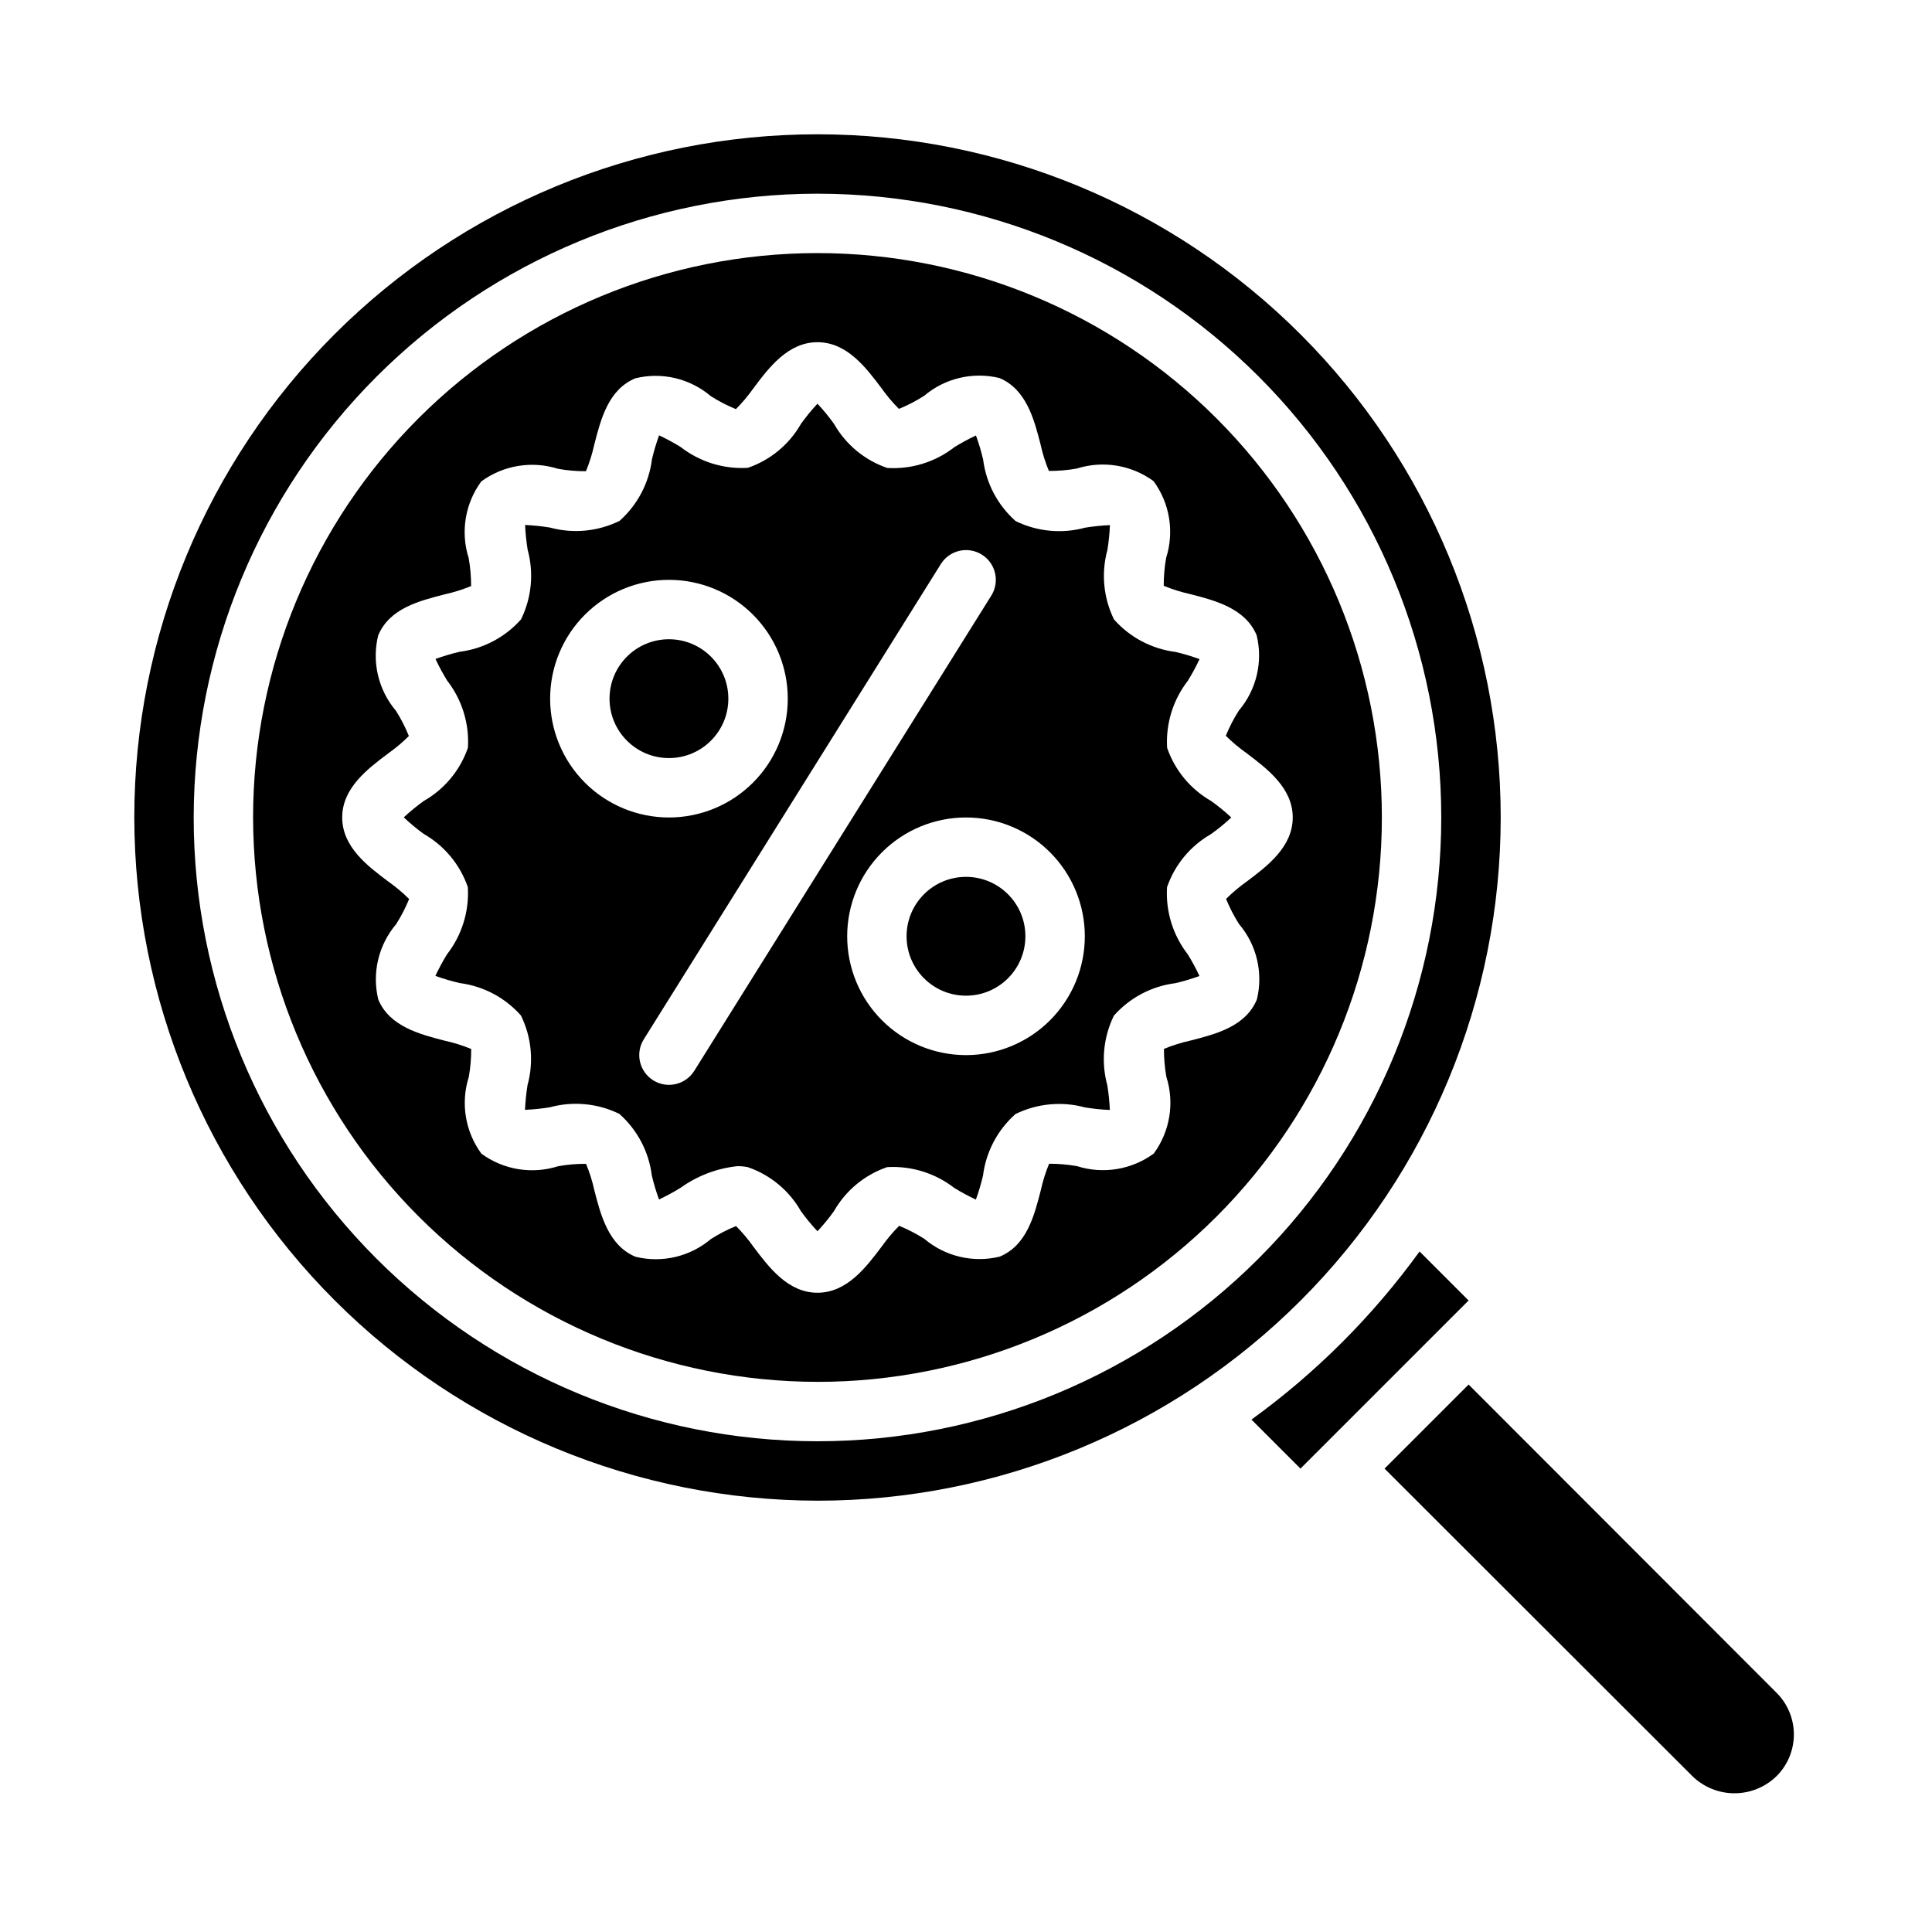
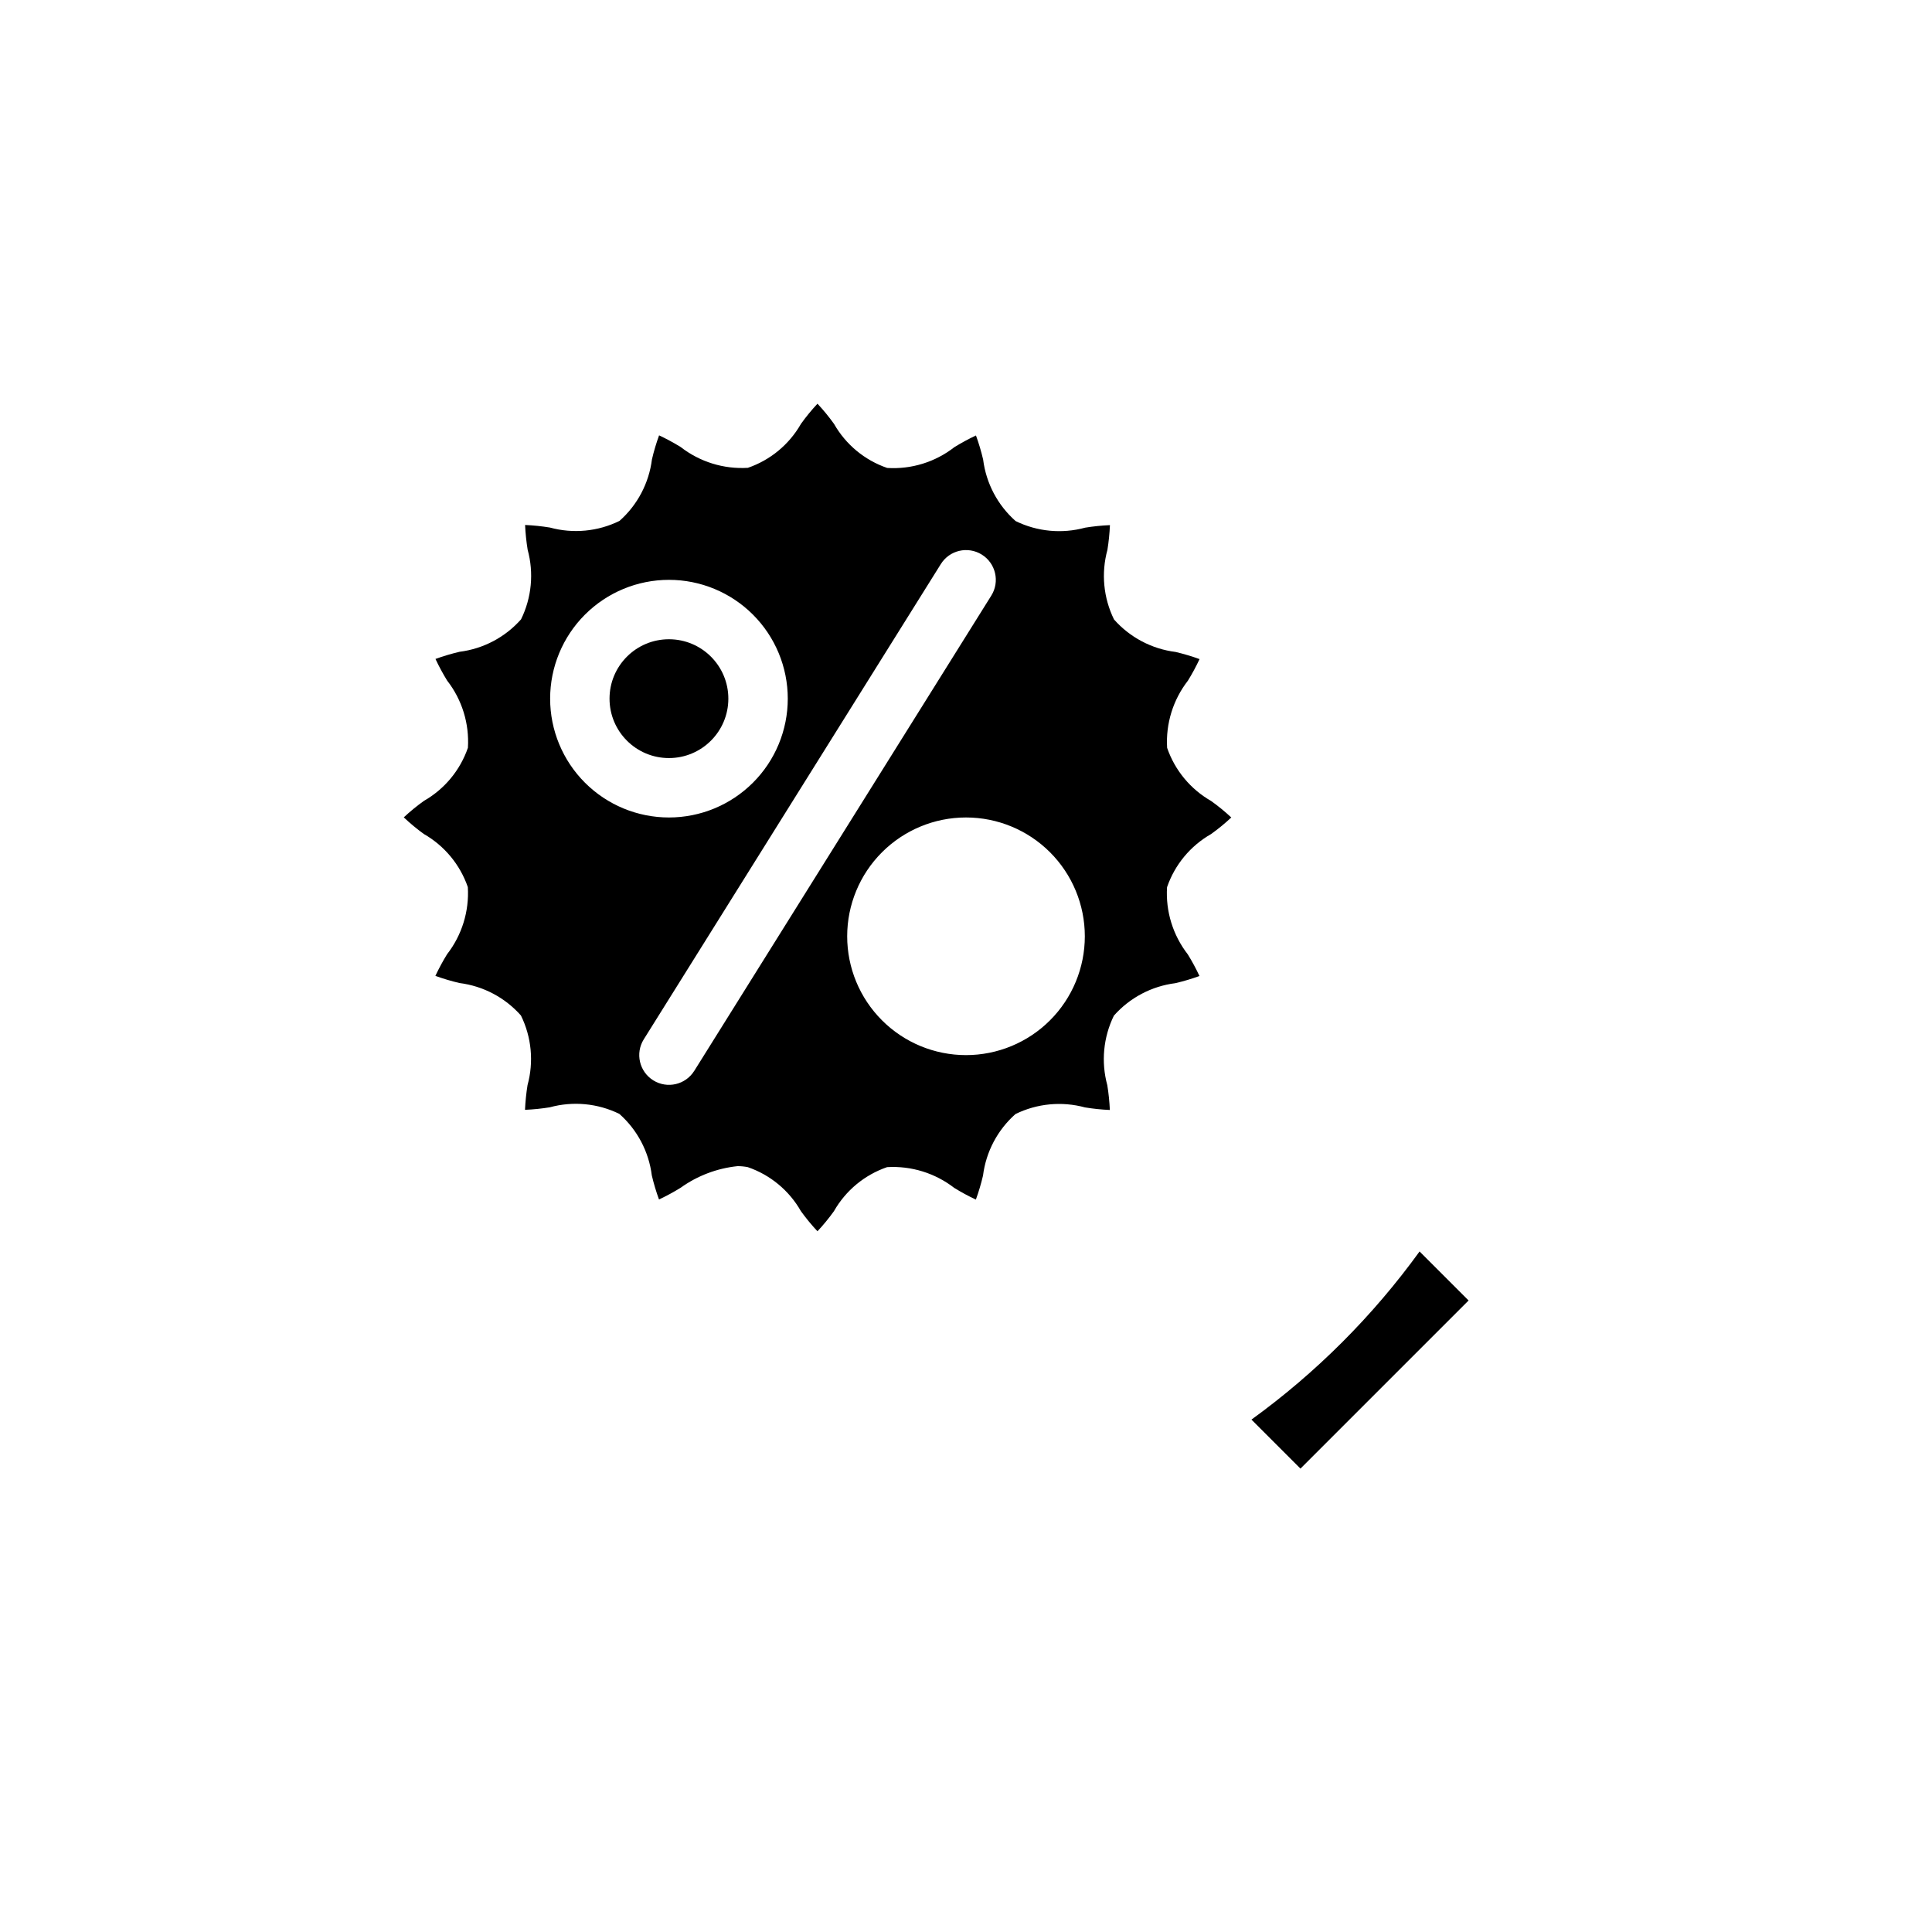
<svg xmlns="http://www.w3.org/2000/svg" fill="#000000" width="800px" height="800px" version="1.1" viewBox="144 144 512 512">
  <g>
-     <path d="m415.74 392.12c0 8.695-7.047 15.746-15.742 15.746s-15.746-7.051-15.746-15.746 7.051-15.742 15.746-15.742 15.742 7.047 15.742 15.742" />
-     <path d="m360.64 510.21c39.668 0 77.715-15.758 105.76-43.809 28.051-28.047 43.809-66.094 43.809-105.76s-15.758-77.711-43.809-105.76c-28.047-28.051-66.094-43.809-105.76-43.809s-77.711 15.758-105.76 43.809c-28.051 28.047-43.809 66.09-43.809 105.76 0.043 39.656 15.816 77.676 43.855 105.71 28.039 28.039 66.059 43.812 105.71 43.855zm-111.7-177.83c-4.684-5.512-6.438-12.938-4.723-19.965 2.969-7.148 10.754-9.148 17.617-10.902 2.398-0.531 4.746-1.266 7.016-2.203 0-2.477-0.211-4.945-0.637-7.387-2.211-6.926-0.969-14.488 3.336-20.348 5.863-4.285 13.414-5.523 20.34-3.336 2.441 0.441 4.914 0.656 7.394 0.637 0.934-2.266 1.672-4.613 2.195-7.008 1.762-6.863 3.762-14.656 10.91-17.617 7.027-1.719 14.453 0.039 19.965 4.723 2.113 1.348 4.344 2.5 6.668 3.449 1.695-1.703 3.246-3.547 4.637-5.512 4.098-5.477 9.168-12.223 16.977-12.223 7.809 0 12.879 6.746 16.949 12.164v-0.004c1.391 1.965 2.941 3.809 4.637 5.512 2.328-0.945 4.562-2.102 6.676-3.457 5.516-4.672 12.934-6.43 19.957-4.723 7.148 2.969 9.242 11.09 10.91 17.617 0.523 2.398 1.262 4.742 2.203 7.008 2.477 0.008 4.953-0.203 7.391-0.633 6.926-2.195 14.48-0.957 20.344 3.332 4.301 5.856 5.539 13.418 3.336 20.34-0.43 2.445-0.641 4.922-0.637 7.402 2.266 0.934 4.609 1.668 7.008 2.195 6.535 1.676 14.648 3.762 17.617 10.91 1.715 7.027-0.043 14.449-4.723 19.965-1.348 2.113-2.5 4.348-3.449 6.668 1.703 1.691 3.547 3.242 5.512 4.625 5.484 4.148 12.223 9.219 12.223 17.027 0 7.809-6.738 12.879-12.164 16.957h0.004c-1.965 1.387-3.809 2.934-5.512 4.629 0.949 2.324 2.106 4.559 3.449 6.676 4.684 5.512 6.438 12.938 4.723 19.965-2.969 7.148-10.754 9.148-17.617 10.902-2.398 0.531-4.746 1.266-7.016 2.203 0 2.477 0.211 4.945 0.637 7.383 2.211 6.93 0.969 14.492-3.336 20.352-5.859 4.297-13.418 5.535-20.34 3.336-2.441-0.426-4.914-0.641-7.394-0.637-0.938 2.266-1.672 4.609-2.195 7.008-1.762 6.863-3.762 14.656-10.91 17.617-7.027 1.703-14.445-0.051-19.965-4.723-2.113-1.348-4.348-2.5-6.668-3.449-1.695 1.703-3.246 3.547-4.637 5.512-4.133 5.477-9.199 12.223-17.012 12.223-7.809 0-12.879-6.746-16.949-12.164l0.004 0.004c-1.391-1.965-2.941-3.809-4.637-5.512-2.328 0.945-4.562 2.102-6.676 3.457-5.519 4.66-12.938 6.402-19.957 4.684-7.148-2.969-9.242-11.09-10.91-17.617-0.523-2.398-1.262-4.742-2.203-7.008-2.481-0.027-4.953 0.184-7.394 0.629-6.922 2.203-14.48 0.965-20.34-3.328-4.301-5.856-5.539-13.418-3.336-20.34 0.43-2.445 0.641-4.922 0.637-7.402-2.266-0.934-4.613-1.668-7.008-2.195-6.535-1.676-14.648-3.762-17.617-10.91-1.715-7.027 0.043-14.449 4.723-19.965 1.344-2.117 2.5-4.348 3.449-6.668-1.703-1.695-3.547-3.242-5.512-4.629-5.484-4.109-12.223-9.176-12.223-16.988 0-7.809 6.738-12.879 12.164-16.957l-0.004 0.004c1.965-1.387 3.809-2.938 5.512-4.629-0.941-2.324-2.082-4.559-3.418-6.676z" />
    <path d="m256.31 365.01c5.469 3.125 9.613 8.129 11.668 14.082 0.391 6.41-1.566 12.738-5.512 17.809-1.133 1.844-2.16 3.754-3.086 5.715 2.086 0.754 4.211 1.387 6.371 1.895 6.297 0.793 12.094 3.852 16.301 8.605 2.816 5.727 3.438 12.289 1.75 18.445-0.348 2.172-0.57 4.359-0.672 6.555 2.203-0.094 4.394-0.316 6.566-0.668 6.152-1.684 12.711-1.062 18.438 1.746 4.754 4.211 7.812 10.004 8.602 16.305 0.508 2.16 1.145 4.293 1.906 6.375 1.961-0.922 3.871-1.953 5.715-3.094 4.453-3.195 9.664-5.172 15.113-5.738 0.906 0.004 1.809 0.09 2.695 0.262 5.957 2.043 10.965 6.191 14.082 11.664 1.348 1.871 2.812 3.652 4.391 5.332 1.57-1.68 3.031-3.461 4.371-5.332 3.117-5.473 8.125-9.621 14.082-11.664 6.406-0.379 12.727 1.582 17.801 5.508 1.848 1.141 3.758 2.172 5.723 3.094 0.758-2.082 1.391-4.215 1.895-6.375 0.793-6.297 3.848-12.086 8.598-16.293 5.731-2.809 12.289-3.434 18.445-1.758 2.176 0.355 4.371 0.582 6.57 0.676-0.102-2.199-0.324-4.391-0.676-6.562-1.68-6.152-1.059-12.711 1.746-18.438 4.211-4.754 10.004-7.812 16.305-8.605 2.16-0.508 4.289-1.141 6.375-1.895-0.918-1.965-1.949-3.875-3.086-5.723-3.945-5.07-5.906-11.402-5.508-17.816 2.047-5.949 6.191-10.953 11.656-14.074 1.887-1.348 3.68-2.816 5.371-4.402-1.684-1.57-3.465-3.027-5.34-4.367-5.465-3.125-9.613-8.129-11.664-14.082-0.391-6.41 1.566-12.738 5.508-17.809 1.137-1.844 2.164-3.754 3.086-5.715-2.082-0.754-4.207-1.387-6.367-1.895-6.301-0.793-12.094-3.852-16.301-8.605-2.816-5.731-3.438-12.289-1.75-18.445 0.348-2.172 0.57-4.359 0.668-6.559-2.199 0.098-4.391 0.32-6.562 0.672-6.152 1.68-12.711 1.059-18.438-1.75-4.754-4.207-7.812-10-8.605-16.301-0.504-2.164-1.141-4.293-1.902-6.379-1.965 0.922-3.871 1.957-5.715 3.094-5.062 3.953-11.398 5.914-17.809 5.512-5.957-2.043-10.965-6.191-14.082-11.664-1.348-1.883-2.812-3.672-4.394-5.363-1.57 1.68-3.027 3.461-4.367 5.328-3.117 5.477-8.125 9.625-14.082 11.668-6.406 0.387-12.734-1.574-17.801-5.512-1.848-1.137-3.758-2.168-5.723-3.094-0.758 2.086-1.395 4.215-1.895 6.379-0.793 6.293-3.848 12.086-8.598 16.293-5.731 2.816-12.289 3.438-18.445 1.758-2.176-0.355-4.371-0.582-6.574-0.68 0.102 2.199 0.328 4.394 0.68 6.566 1.68 6.152 1.059 12.707-1.75 18.438-4.207 4.754-10 7.812-16.301 8.602-2.16 0.512-4.289 1.145-6.379 1.898 0.922 1.965 1.953 3.875 3.086 5.723 3.949 5.066 5.91 11.402 5.512 17.816-2.047 5.949-6.191 10.953-11.656 14.074-1.875 1.34-3.656 2.797-5.34 4.367 1.672 1.582 3.445 3.051 5.305 4.402zm175.18 27.117c0 8.352-3.32 16.363-9.223 22.266-5.906 5.906-13.914 9.223-22.266 9.223s-16.363-3.316-22.266-9.223c-5.906-5.902-9.223-13.914-9.223-22.266s3.316-16.359 9.223-22.266c5.902-5.902 13.914-9.223 22.266-9.223s16.359 3.32 22.266 9.223c5.902 5.906 9.223 13.914 9.223 22.266zm-38.164-98.637c2.305-3.695 7.168-4.82 10.863-2.516 3.695 2.301 4.82 7.168 2.519 10.863l-78.719 125.95-0.004-0.004c-2.305 3.695-7.168 4.824-10.863 2.519-3.695-2.305-4.824-7.168-2.519-10.863zm-72.047 4.176c8.352 0 16.359 3.316 22.266 9.223 5.906 5.902 9.223 13.914 9.223 22.262 0 8.352-3.316 16.363-9.223 22.266-5.906 5.906-13.914 9.223-22.266 9.223-8.352 0-16.359-3.316-22.266-9.223-5.902-5.902-9.223-13.914-9.223-22.266 0-8.348 3.32-16.359 9.223-22.262 5.906-5.906 13.914-9.223 22.266-9.223z" />
-     <path d="m614.75 614.75c2.973-2.93 4.644-6.926 4.644-11.098 0-4.172-1.672-8.172-4.644-11.102l-81.555-81.633-22.277 22.277 81.633 81.555c2.981 2.879 6.961 4.488 11.102 4.488 4.141 0 8.121-1.609 11.098-4.488z" />
    <path d="m337.02 329.15c0 8.695-7.051 15.746-15.746 15.746-8.695 0-15.742-7.051-15.742-15.746 0-8.691 7.047-15.742 15.742-15.742 8.695 0 15.746 7.051 15.746 15.742" />
-     <path d="m360.64 541.7c48.02 0 94.074-19.074 128.03-53.031 33.957-33.953 53.031-80.008 53.031-128.03 0-48.016-19.074-94.07-53.031-128.02-33.953-33.957-80.008-53.031-128.03-53.031-48.016 0-94.07 19.074-128.02 53.031-33.957 33.953-53.031 80.008-53.031 128.02 0.059 48.004 19.156 94.02 53.098 127.96 33.941 33.941 79.957 53.035 127.96 53.098zm0-346.37c43.844 0 85.895 17.418 116.89 48.422 31.004 31 48.418 73.047 48.418 116.89s-17.414 85.895-48.418 116.89c-31 31.004-73.051 48.418-116.89 48.418s-85.891-17.414-116.89-48.418c-31.004-31-48.422-73.051-48.422-116.89 0.051-43.828 17.484-85.844 48.477-116.84 30.992-30.992 73.008-48.426 116.84-48.477z" />
    <path d="m533.19 488.64-12.988-12.988c-12.395 17.121-27.434 32.16-44.555 44.555l12.988 12.988z" />
  </g>
</svg>